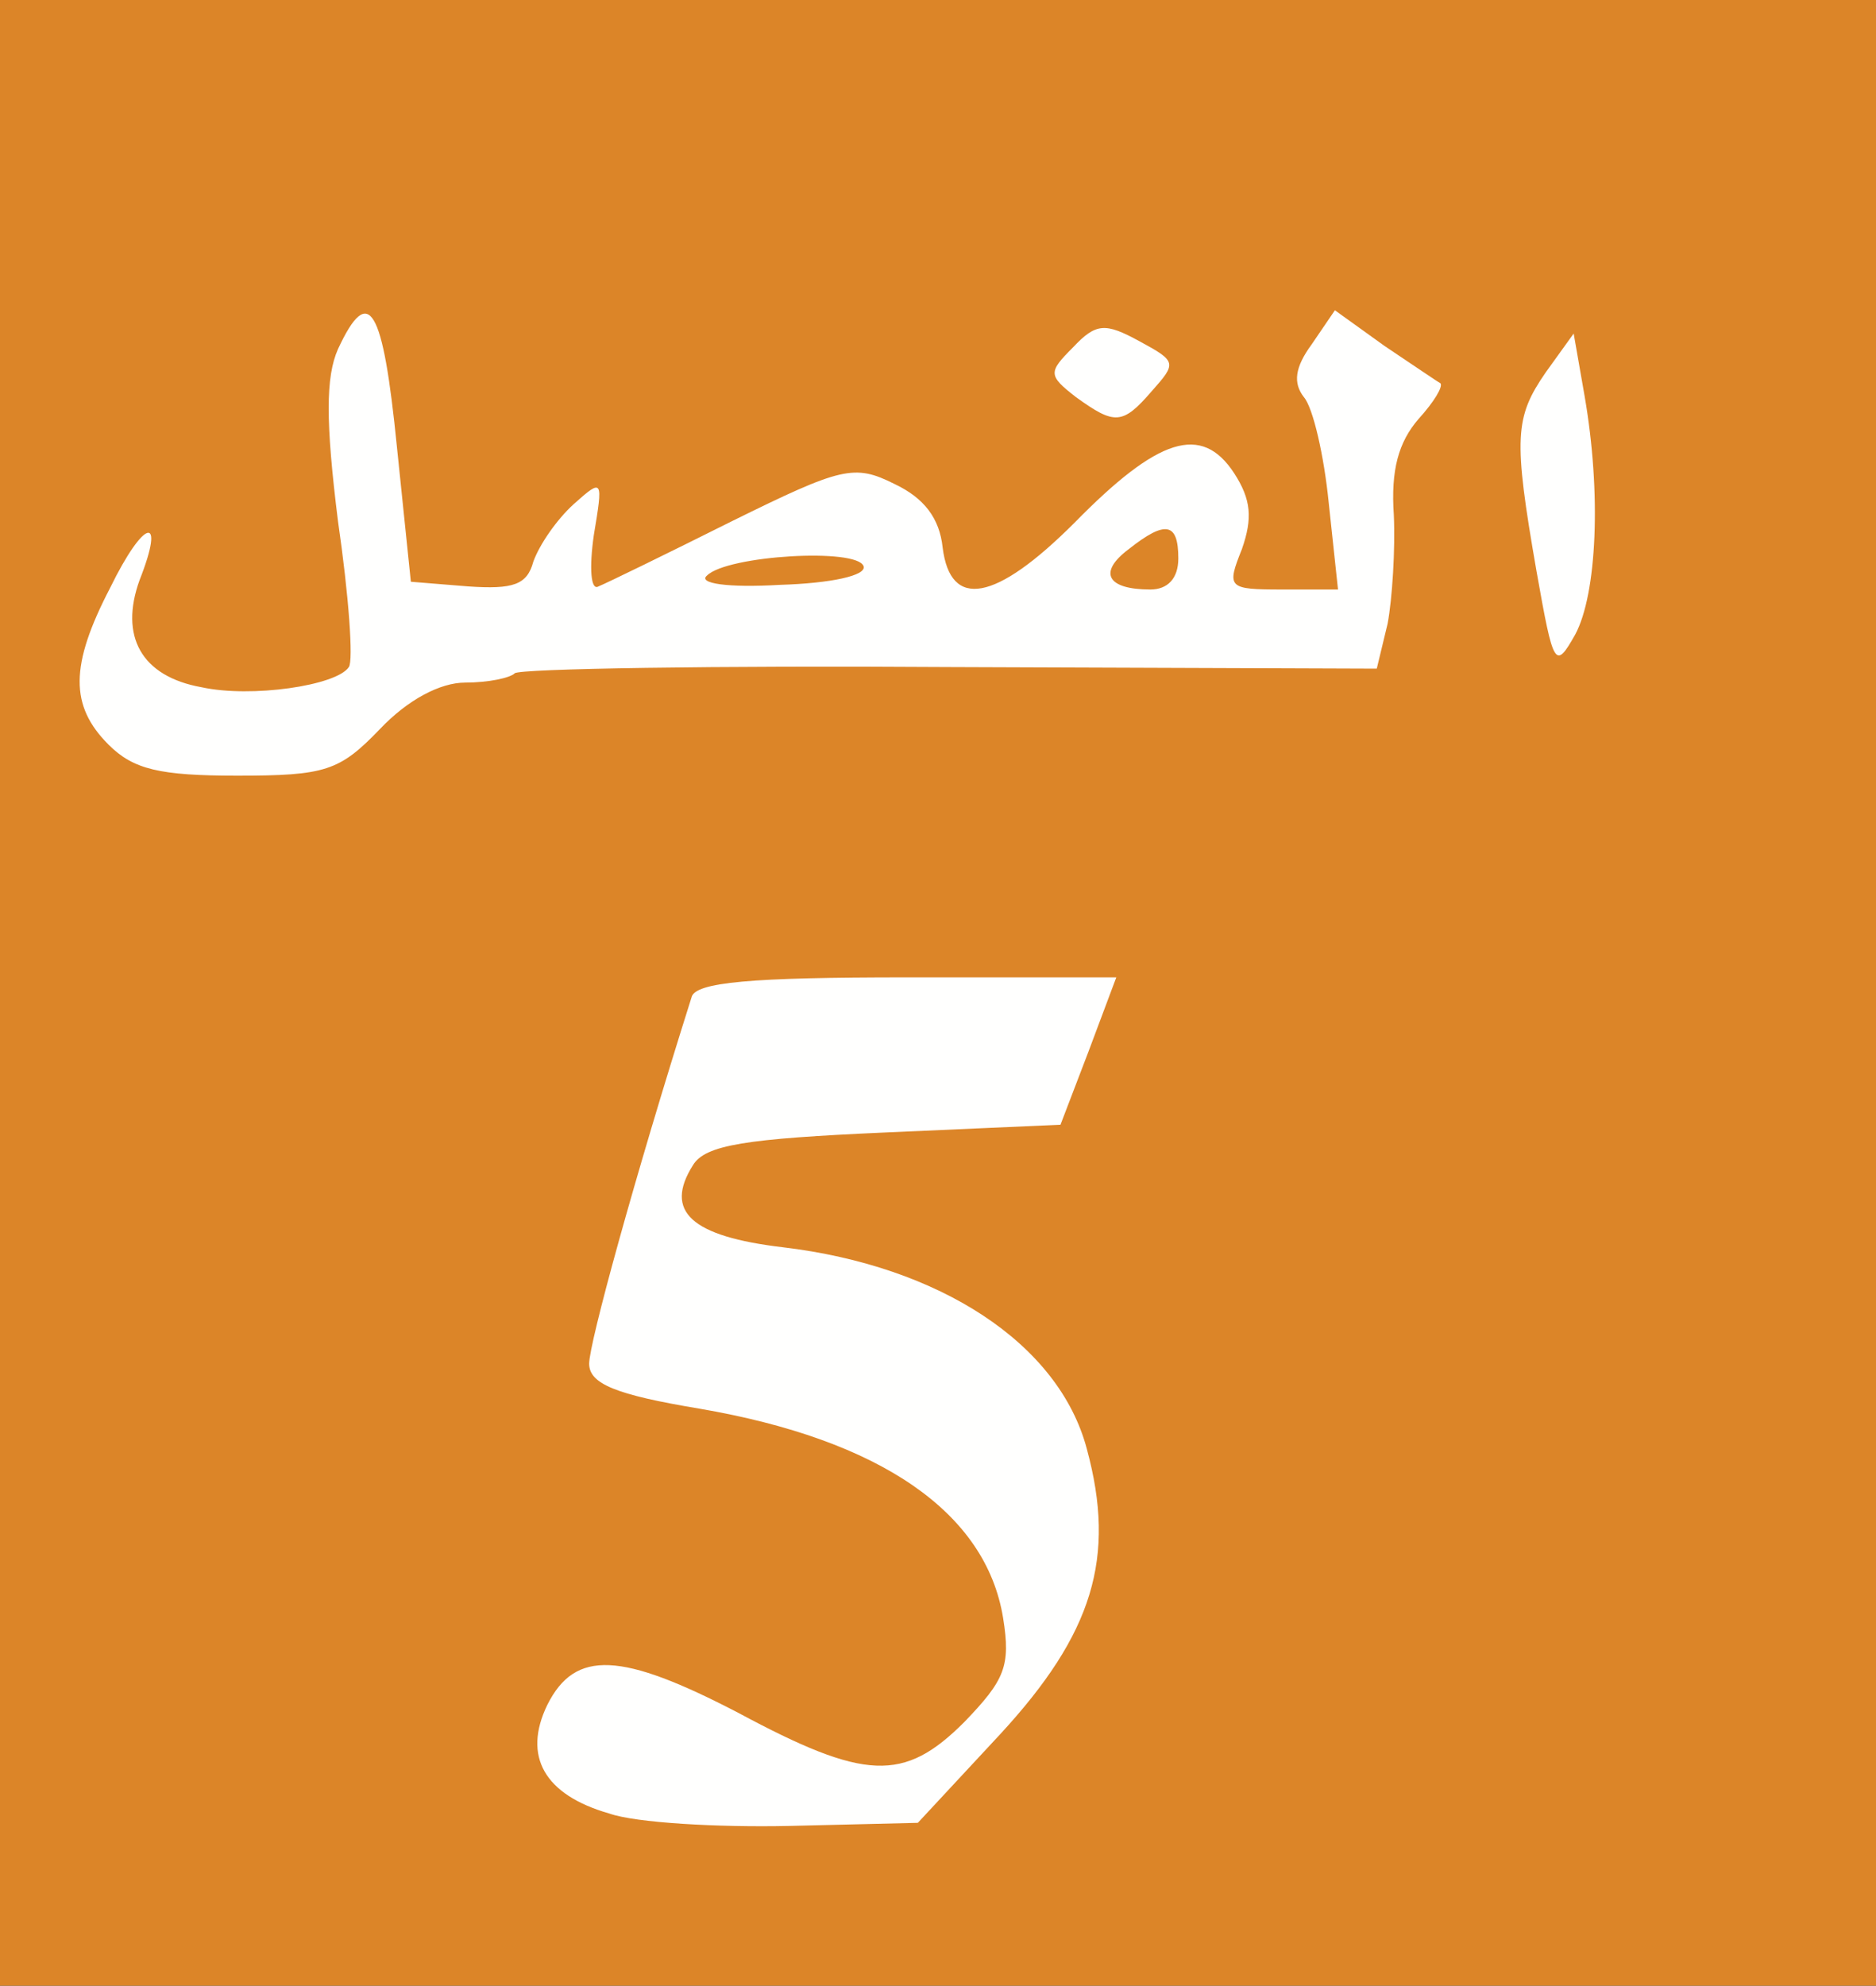
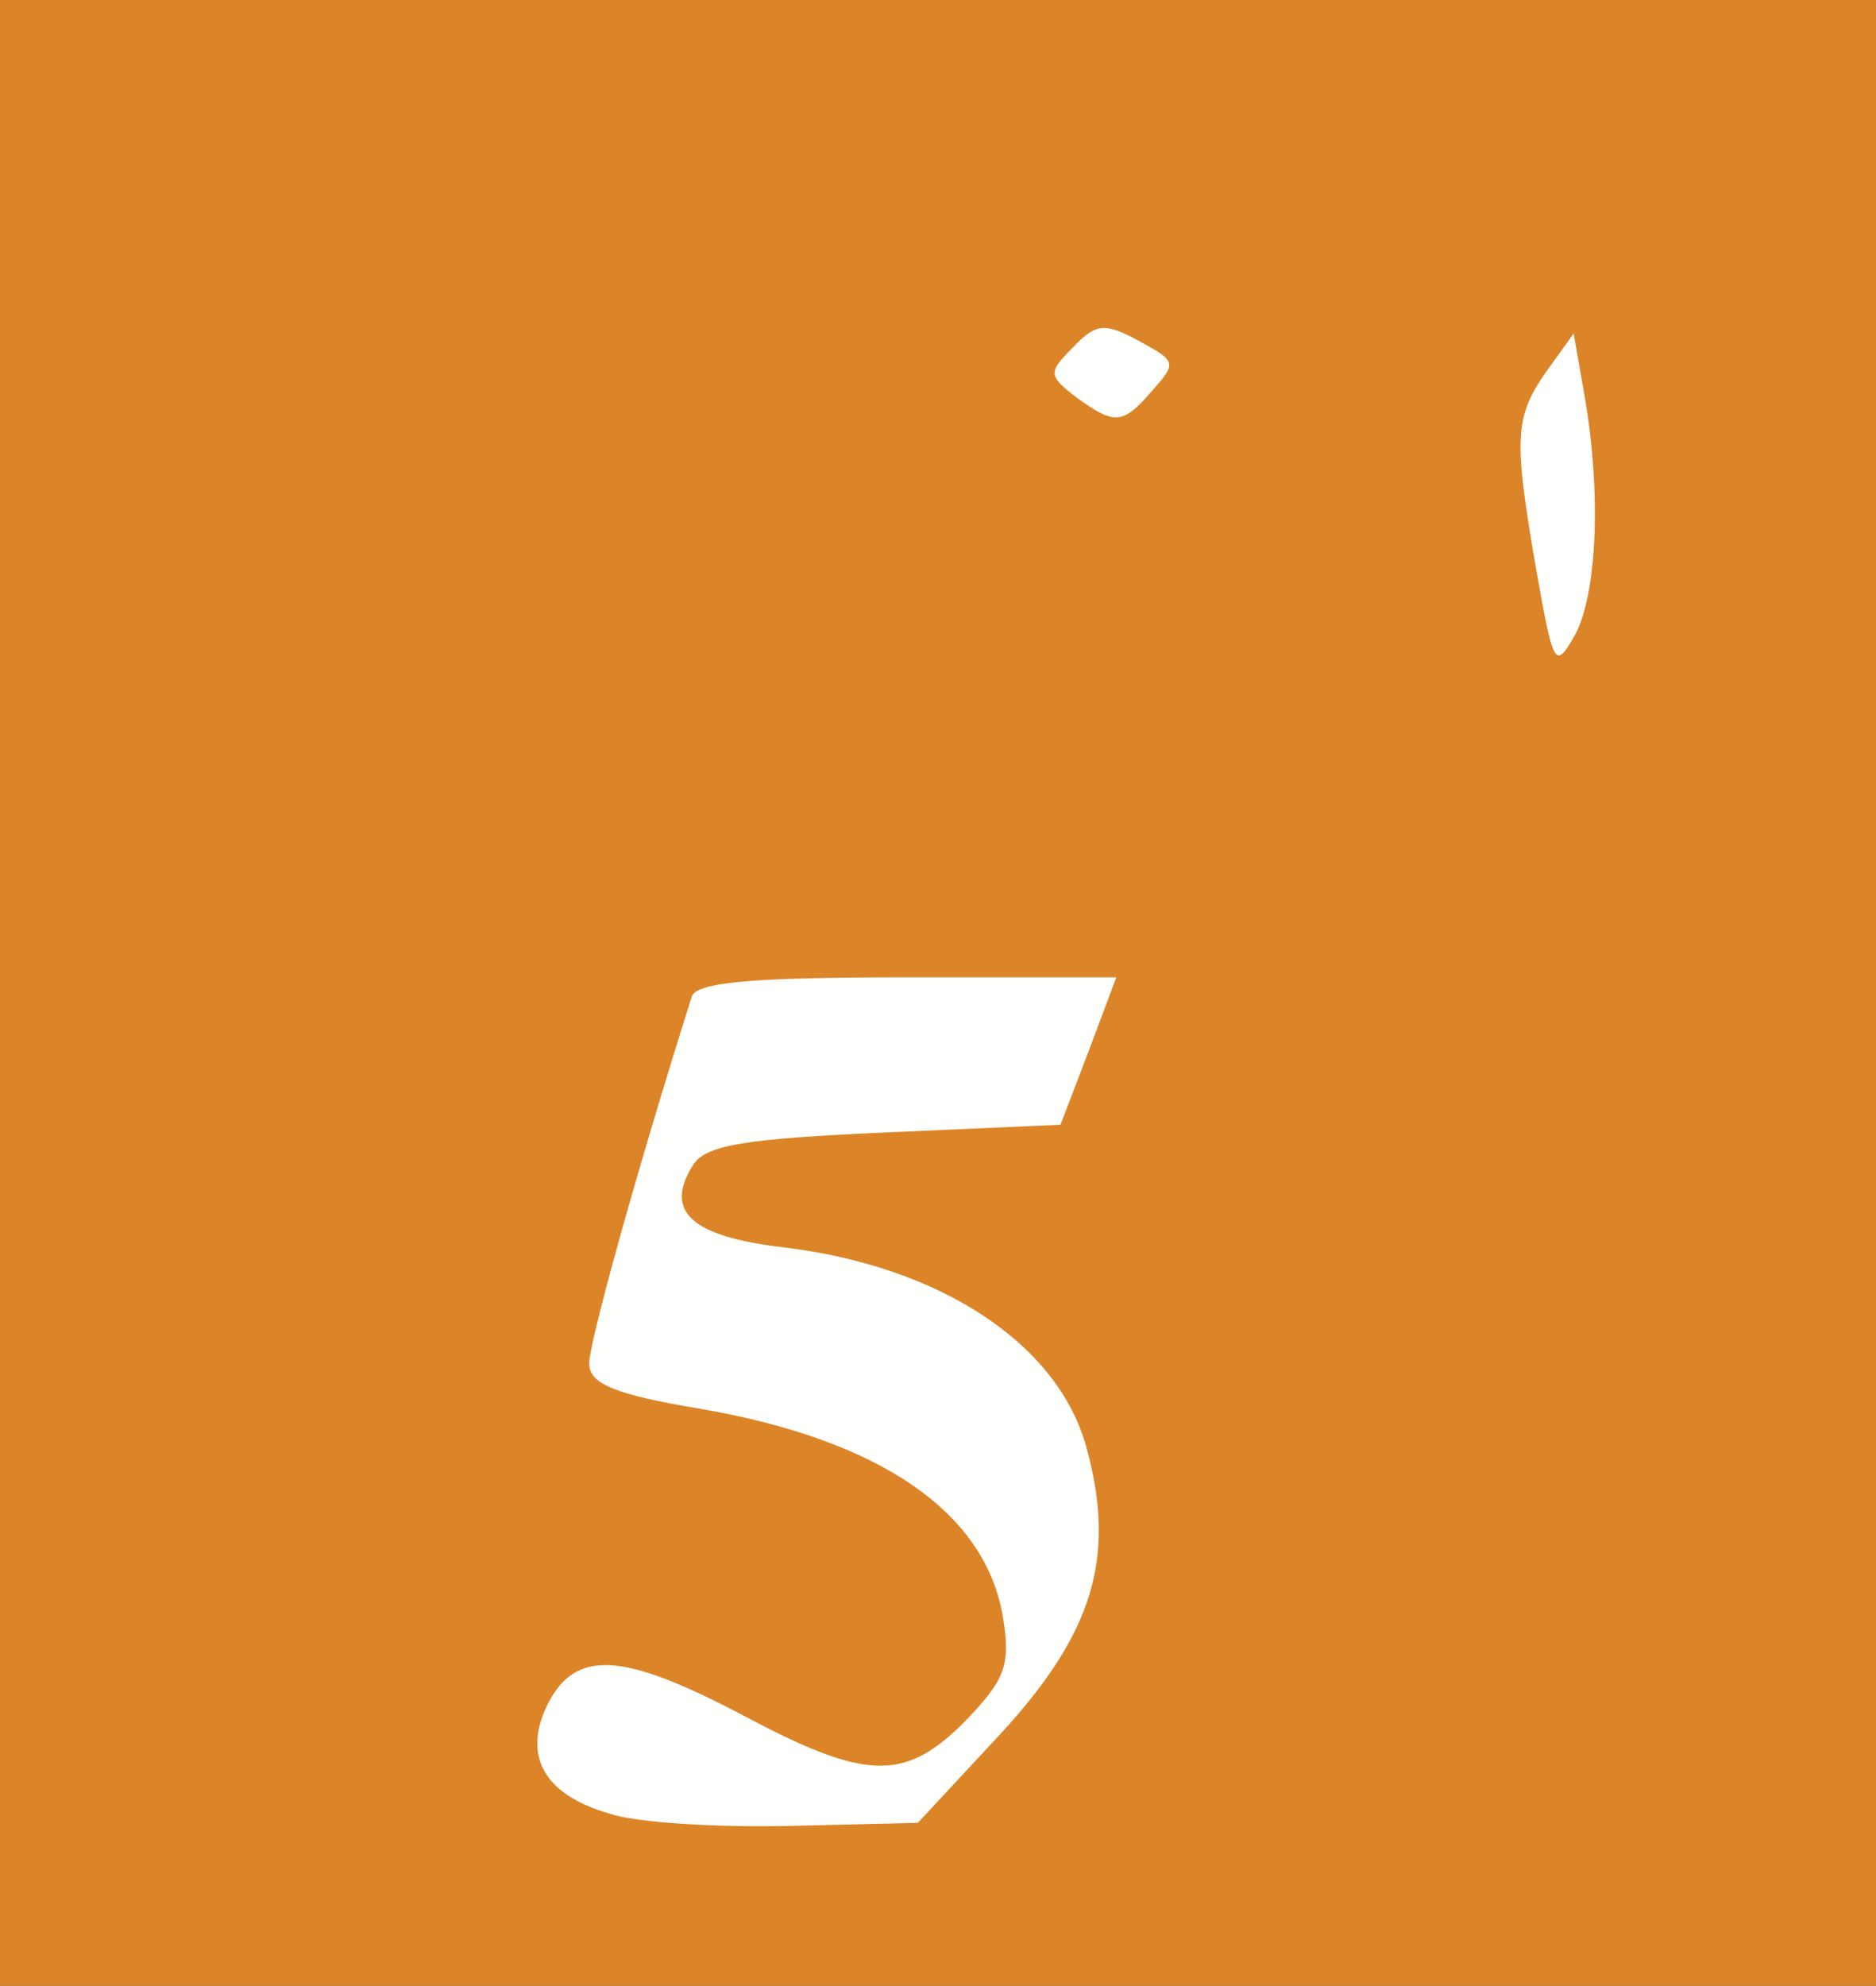
<svg xmlns="http://www.w3.org/2000/svg" class="img-fluid" id="outputsvg" style="transform: none; transform-origin: 50% 50%; cursor: move;" width="121" height="128" viewBox="0 0 1210 1280">
  <rect x="0" y="0" width="1210" height="1280" fill="#333333" stroke="none" />
  <g id="lrroDVcvXyOv43wia6WgMy" fill="rgb(220,133,40)" style="transform: none;">
    <g>
      <path id="p9fiJzold" d="M0 640 l0 -640 605 0 605 0 0 640 0 640 -605 0 -605 0 0 -640z m460 505 c0 -5 -55 -35 -65 -35 -3 0 -5 4 -5 10 0 5 15 14 33 19 17 5 33 10 35 10 1 1 2 -1 2 -4z m193 -224 c-31 -41 -113 -81 -174 -84 -42 -2 -54 1 -57 14 -2 12 12 18 64 28 74 13 129 38 159 71 26 29 33 6 8 -29z m7 -241 c11 -20 9 -21 -87 -18 -84 3 -98 5 -101 21 -3 15 6 17 87 17 81 0 91 -2 101 -20z" />
    </g>
  </g>
  <g id="l4YpZ0PkcSiPbhZ3OQKoU21" fill="rgb(255,255,254)" style="transform: none;">
    <g>
      <path id="pBqNnKecU" d="M393 1169 c-42 -12 -56 -37 -40 -70 18 -36 48 -34 123 5 82 44 107 45 146 6 26 -27 30 -36 25 -67 -11 -68 -79 -115 -196 -135 -54 -9 -71 -16 -71 -29 0 -13 29 -119 66 -236 2 -10 39 -13 139 -13 l135 0 -18 48 -18 47 -113 5 c-90 4 -116 8 -124 21 -19 30 -1 46 58 53 101 12 178 62 196 130 19 70 4 119 -56 184 l-53 57 -83 2 c-46 1 -99 -2 -116 -8z" />
-       <path id="pPNVnm4LE" d="M70 480 c-25 -25 -25 -51 1 -101 22 -45 36 -48 19 -5 -13 36 1 62 40 69 32 7 87 -1 95 -13 3 -4 0 -46 -7 -94 -8 -64 -8 -93 0 -111 20 -43 29 -27 38 63 l9 87 37 3 c29 2 38 -1 42 -16 4 -11 15 -27 26 -37 19 -17 19 -16 13 20 -3 21 -2 36 3 33 5 -2 44 -21 86 -42 71 -35 79 -37 105 -24 19 9 29 22 31 41 5 40 34 35 85 -16 54 -55 82 -64 103 -32 11 17 12 29 5 49 -10 25 -9 26 26 26 l36 0 -6 -56 c-3 -30 -10 -61 -16 -68 -7 -9 -6 -19 5 -34 l15 -22 32 23 c18 12 34 23 36 24 2 2 -4 12 -14 23 -13 15 -18 33 -16 62 1 22 -1 54 -4 70 l-7 29 -275 -1 c-151 -1 -278 1 -281 4 -3 3 -17 6 -32 6 -16 0 -37 11 -55 30 -26 27 -35 30 -92 30 -50 0 -67 -4 -83 -20z m487 -115 c-4 -12 -88 -7 -101 6 -6 5 13 8 47 6 33 -1 56 -6 54 -12z m203 -5 c0 -23 -8 -25 -32 -6 -20 15 -14 26 14 26 11 0 18 -7 18 -20z" />
      <path id="p8WbFmzgT" d="M991 368 c-15 -86 -14 -99 6 -128 l18 -25 7 40 c11 63 8 128 -6 154 -13 23 -14 21 -25 -41z" />
      <path id="pAxpCIxIk" d="M694 256 c-18 -14 -18 -16 -2 -32 15 -16 21 -16 43 -4 24 13 24 14 8 32 -19 22 -24 22 -49 4z" />
    </g>
  </g>
</svg>